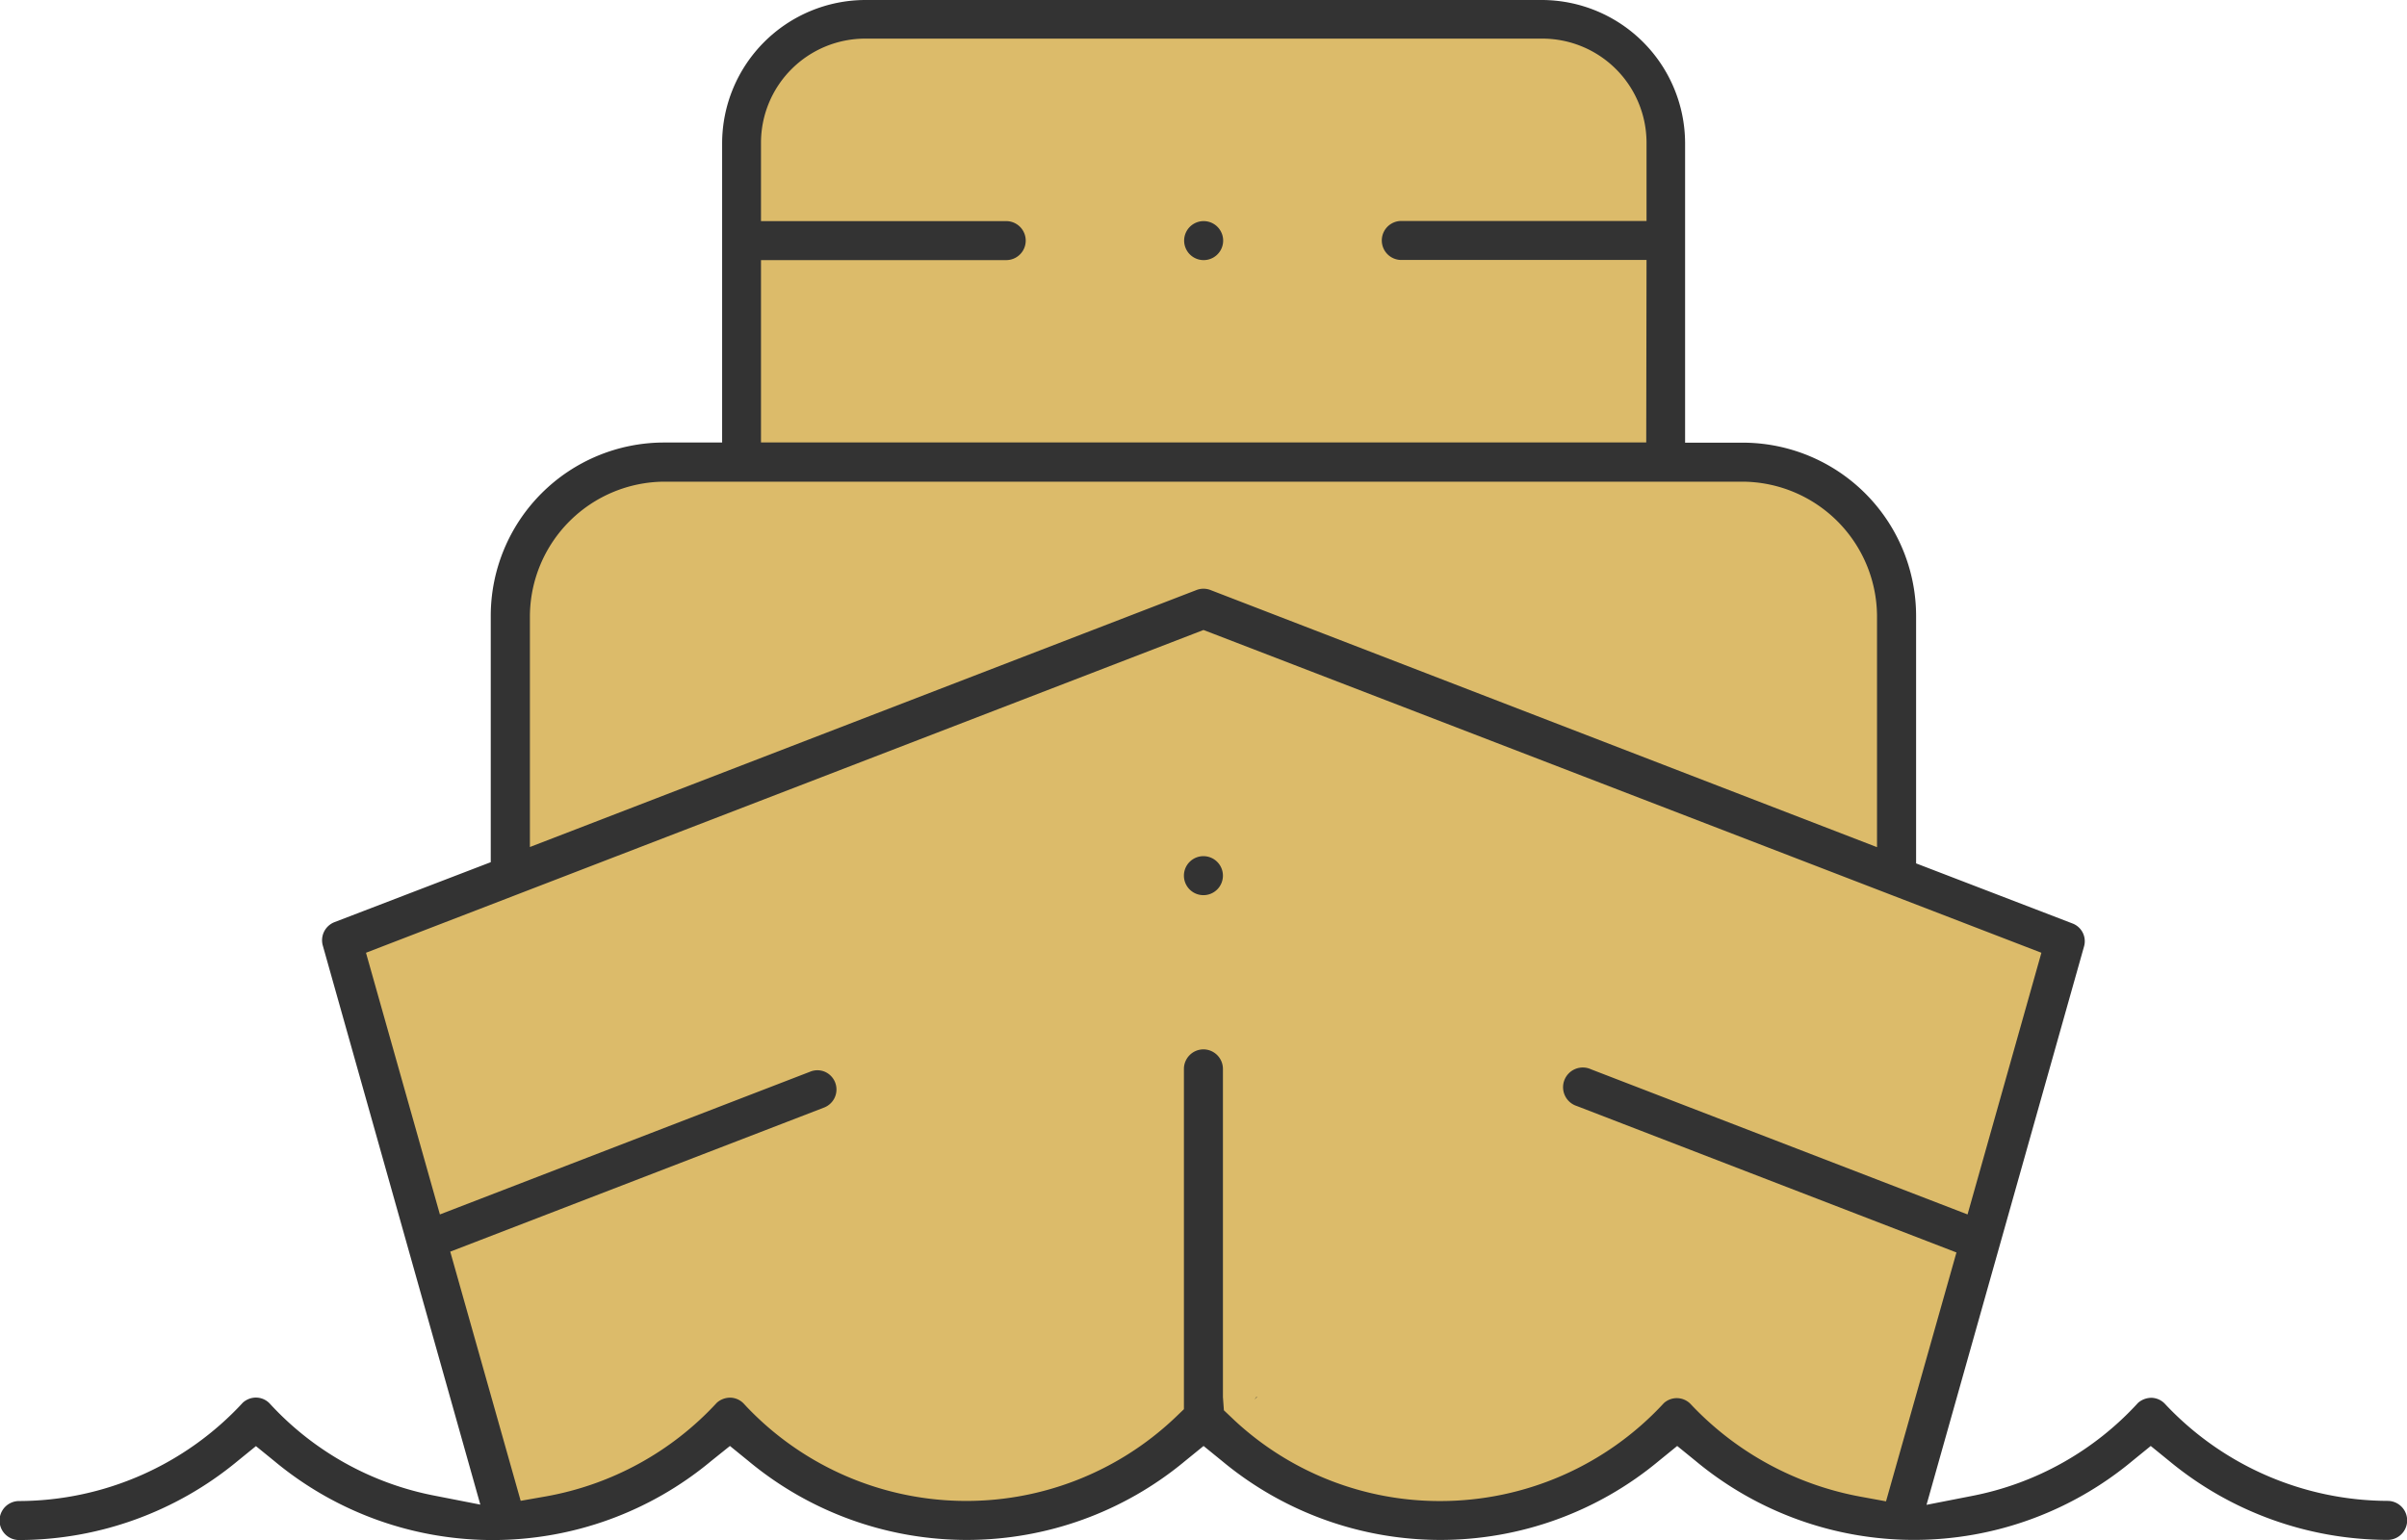
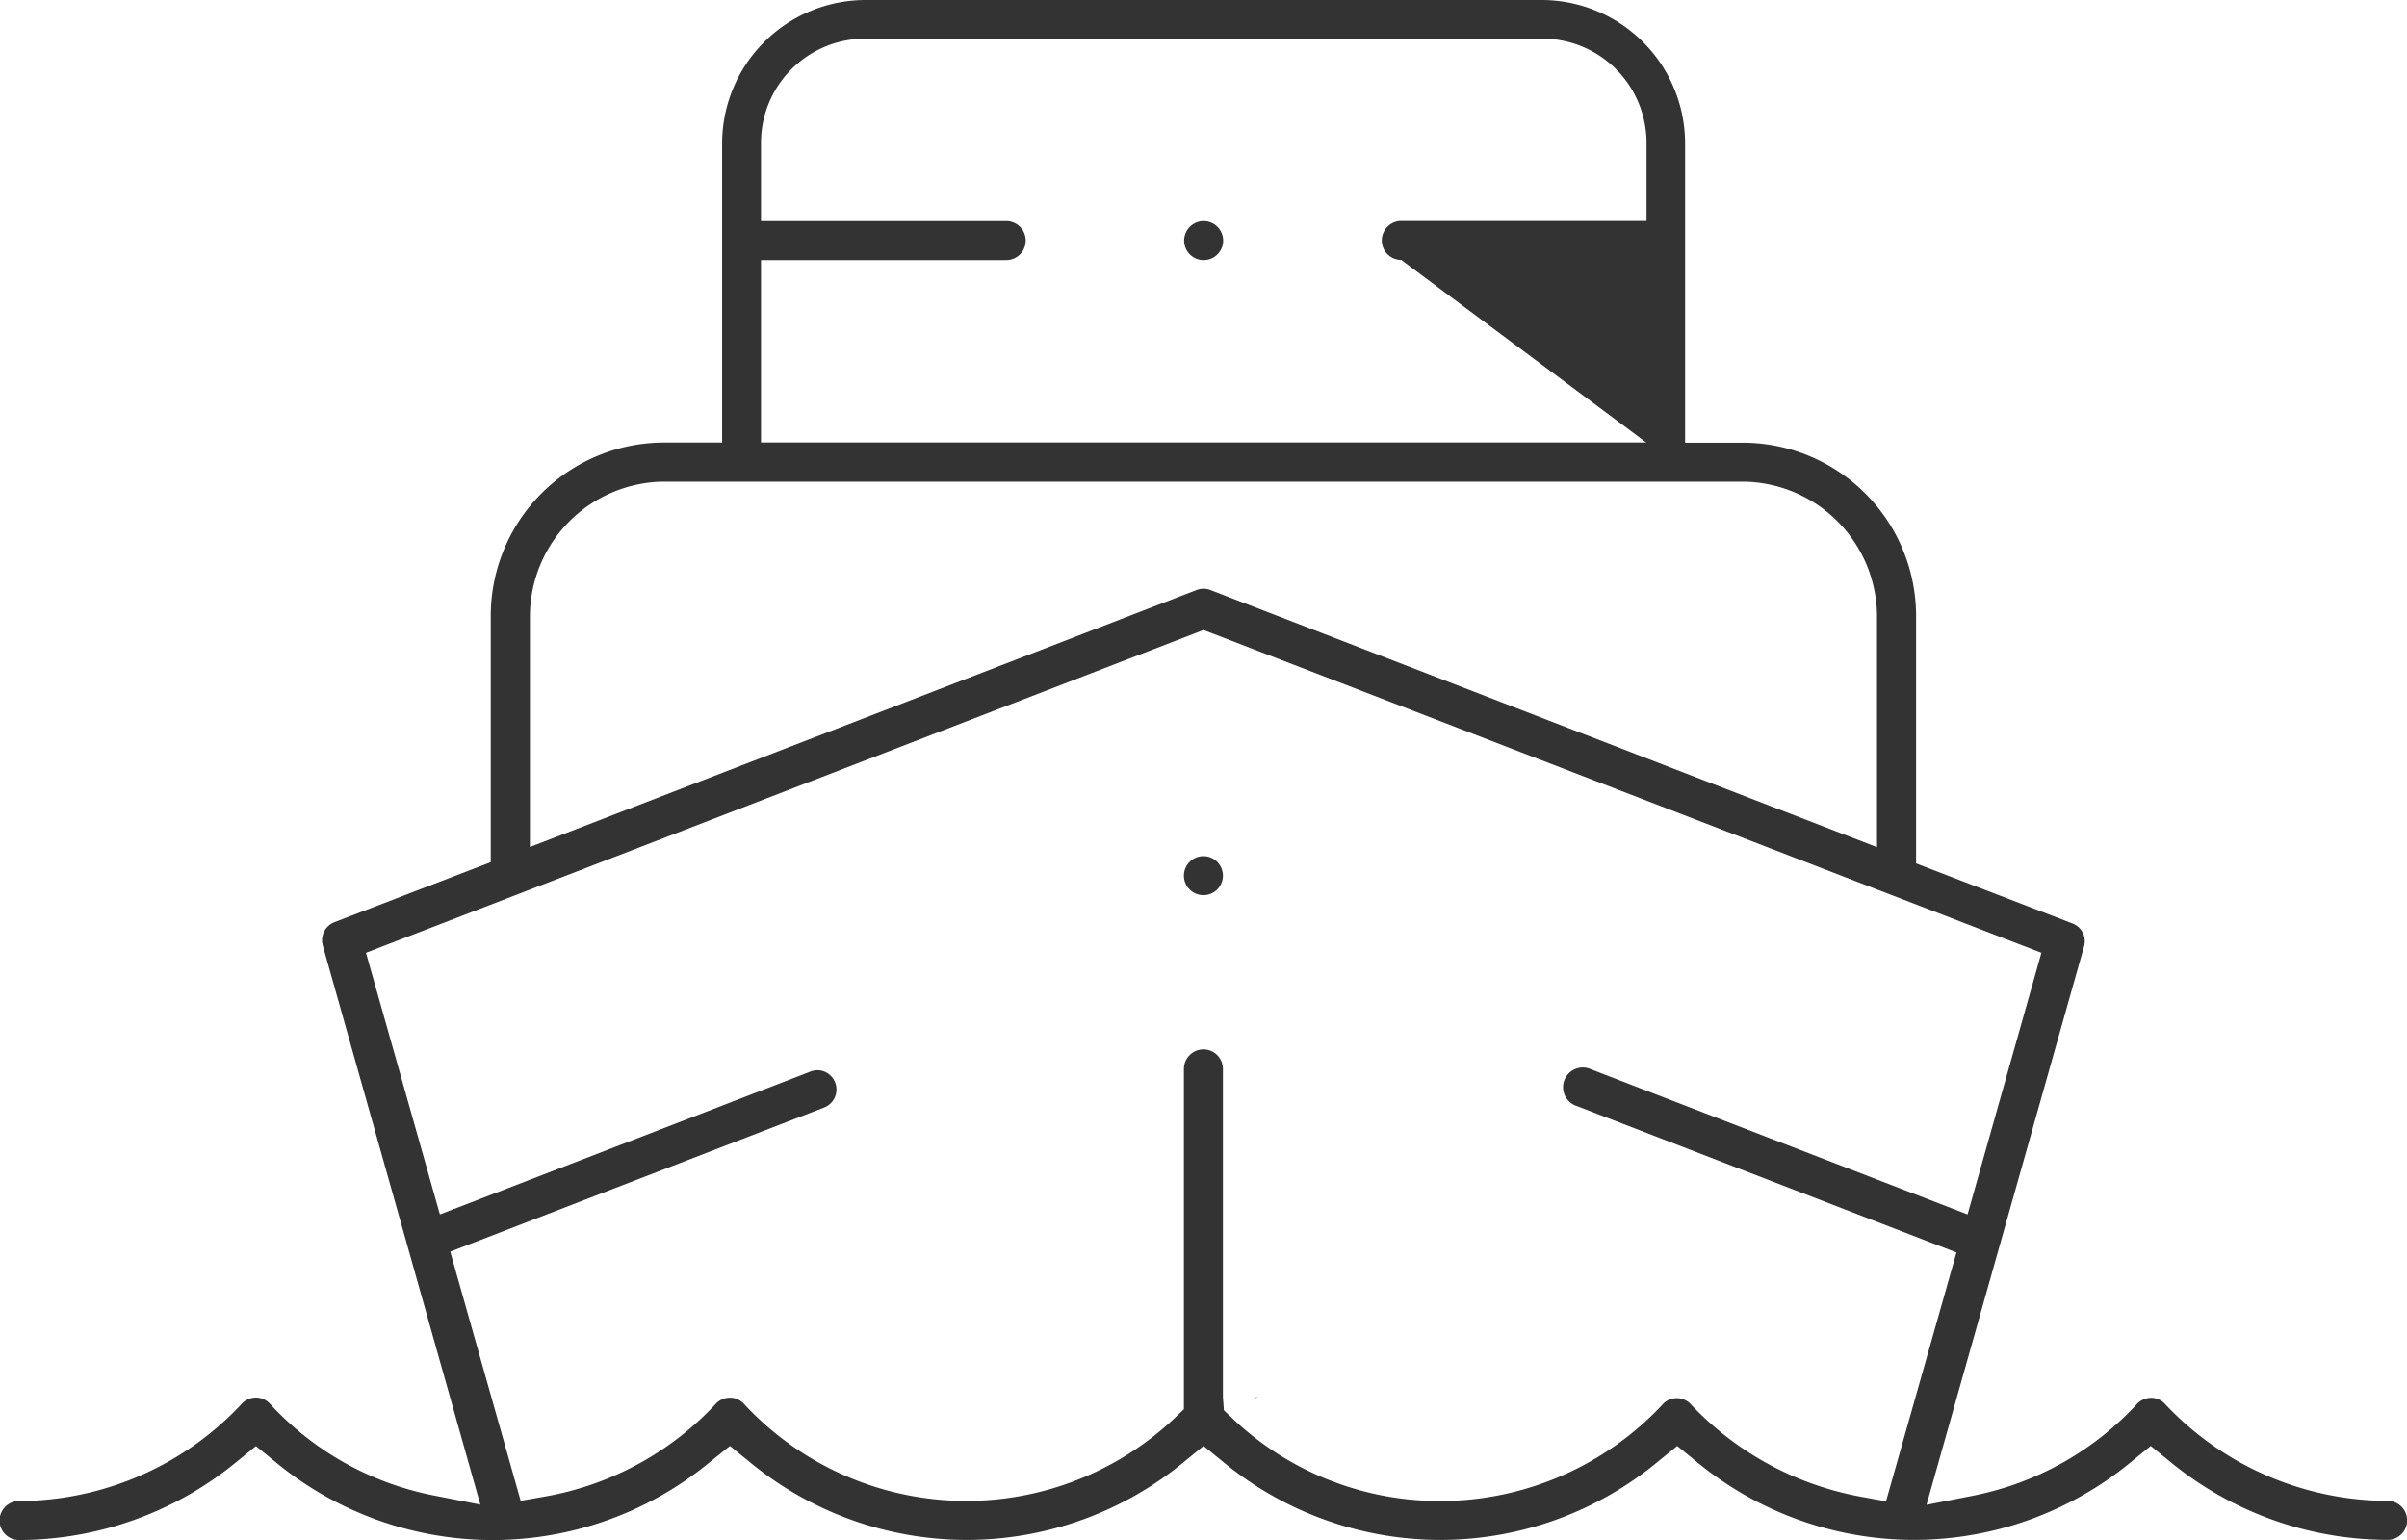
<svg xmlns="http://www.w3.org/2000/svg" width="32.332" height="20.696" viewBox="0 0 32.332 20.696">
  <g id="Gold-Yacht" transform="translate(-725.024 -1679.972)">
-     <path id="Path_2417" data-name="Path 2417" d="M23043.65,1699.937l2.051-7.756-2.34-.961s1.281-5.7-2.885-5.448c-.064-1.859,0-4.519,0-4.519s.129-1.41-2.436-1.41h-5.461l1.52,18.908s3.395,2.468,6.633,0A6.07,6.07,0,0,0,23043.65,1699.937Z" transform="translate(-22293 0.4)" fill="#dcbb6a" />
-     <path id="Path_2418" data-name="Path 2418" d="M23036.15,1699.937l-2.051-7.756,2.34-.961s-1.281-5.7,2.885-5.448c.064-1.859,0-4.519,0-4.519s-.129-1.41,2.436-1.41h3.461l.48,18.908s-3.395,2.468-6.633,0A6.07,6.07,0,0,1,23036.15,1699.937Z" transform="translate(-22304.512 0.4)" fill="#dcbb6a" />
-     <path id="Path_2419" data-name="Path 2419" d="M778.883,651.125l.246.2a4.585,4.585,0,0,0,5.87,0l.246-.2.246.2a4.585,4.585,0,0,0,5.87,0l.246-.2.246.2a4.585,4.585,0,0,0,5.869,0l.246-.2.246.2a4.616,4.616,0,0,0,2.936,1.062.262.262,0,0,0,0-.524h0a4.119,4.119,0,0,1-2.988-1.3.256.256,0,0,0-.18-.085.274.274,0,0,0-.185.068,4.067,4.067,0,0,1-2.228,1.25l-.613.12,2.115-7.5a.255.255,0,0,0-.155-.312l-2.1-.807v-3.322a2.33,2.33,0,0,0-2.33-2.331h-.773v-4.026a1.928,1.928,0,0,0-1.923-1.922H780.7a1.928,1.928,0,0,0-1.922,1.922v4.024H778a2.33,2.33,0,0,0-2.33,2.33v3.309l-2.1.806a.261.261,0,0,0-.156.314l2.116,7.512-.613-.12a4.044,4.044,0,0,1-2.213-1.235.256.256,0,0,0-.179-.083.263.263,0,0,0-.185.068,4.106,4.106,0,0,1-3.006,1.322h0a.262.262,0,1,0,0,.524,4.616,4.616,0,0,0,2.936-1.062l.246-.2.246.2a4.585,4.585,0,0,0,5.869,0Zm9.539.74a4.043,4.043,0,0,1-2.754-1.077l-.15-.142-.013-.178v-4.41a.263.263,0,0,0-.262-.262h0a.263.263,0,0,0-.262.262v4.573l-.119.114a4.073,4.073,0,0,1-5.75-.142l-.04-.043a.257.257,0,0,0-.18-.084.27.27,0,0,0-.185.068,4.1,4.1,0,0,1-2.293,1.258l-.342.06-.946-3.348,5.021-1.936a.26.26,0,0,0,.011-.481.256.256,0,0,0-.2,0l-4.971,1.917-.993-3.516,11.25-4.337.138.053,11.117,4.284-.992,3.516-5.055-1.949a.265.265,0,1,0-.194.492l5.1,1.968-.946,3.344-.344-.063a4.164,4.164,0,0,1-2.275-1.238.258.258,0,0,0-.366-.018A4.086,4.086,0,0,1,788.423,651.865Zm-2.466-1.4-.027.037.035-.037Zm-.714-7.265a.262.262,0,1,0,.263.263A.262.262,0,0,0,785.243,643.2Zm9.049-.121-8.953-3.455a.26.26,0,0,0-.188,0l-8.954,3.453v-3.107A1.816,1.816,0,0,1,778,638.168h14.484a1.816,1.816,0,0,1,1.807,1.805Zm-3.1-5.438H779.3v-2.45h3.294a.262.262,0,0,0,0-.524H779.3v-1.052a1.4,1.4,0,0,1,1.4-1.4v.016l0-.016h9.095a1.4,1.4,0,0,1,1.4,1.393v1.057h-3.294a.262.262,0,0,0,0,.524h3.294Zm-6.207-2.712a.262.262,0,1,0,.524,0,.262.262,0,0,0-.524,0Z" transform="translate(-44.054 1048.276)" fill="#333" />
+     <path id="Path_2419" data-name="Path 2419" d="M778.883,651.125l.246.2a4.585,4.585,0,0,0,5.87,0l.246-.2.246.2a4.585,4.585,0,0,0,5.87,0l.246-.2.246.2a4.585,4.585,0,0,0,5.869,0l.246-.2.246.2a4.616,4.616,0,0,0,2.936,1.062.262.262,0,0,0,0-.524h0a4.119,4.119,0,0,1-2.988-1.3.256.256,0,0,0-.18-.085.274.274,0,0,0-.185.068,4.067,4.067,0,0,1-2.228,1.25l-.613.12,2.115-7.5a.255.255,0,0,0-.155-.312l-2.1-.807v-3.322a2.33,2.33,0,0,0-2.33-2.331h-.773v-4.026a1.928,1.928,0,0,0-1.923-1.922H780.7a1.928,1.928,0,0,0-1.922,1.922v4.024H778a2.33,2.33,0,0,0-2.33,2.33v3.309l-2.1.806a.261.261,0,0,0-.156.314l2.116,7.512-.613-.12a4.044,4.044,0,0,1-2.213-1.235.256.256,0,0,0-.179-.083.263.263,0,0,0-.185.068,4.106,4.106,0,0,1-3.006,1.322h0a.262.262,0,1,0,0,.524,4.616,4.616,0,0,0,2.936-1.062l.246-.2.246.2a4.585,4.585,0,0,0,5.869,0Zm9.539.74a4.043,4.043,0,0,1-2.754-1.077l-.15-.142-.013-.178v-4.41a.263.263,0,0,0-.262-.262h0a.263.263,0,0,0-.262.262v4.573l-.119.114a4.073,4.073,0,0,1-5.75-.142l-.04-.043a.257.257,0,0,0-.18-.084.27.27,0,0,0-.185.068,4.1,4.1,0,0,1-2.293,1.258l-.342.06-.946-3.348,5.021-1.936a.26.26,0,0,0,.011-.481.256.256,0,0,0-.2,0l-4.971,1.917-.993-3.516,11.25-4.337.138.053,11.117,4.284-.992,3.516-5.055-1.949a.265.265,0,1,0-.194.492l5.1,1.968-.946,3.344-.344-.063a4.164,4.164,0,0,1-2.275-1.238.258.258,0,0,0-.366-.018A4.086,4.086,0,0,1,788.423,651.865Zm-2.466-1.4-.027.037.035-.037Zm-.714-7.265a.262.262,0,1,0,.263.263A.262.262,0,0,0,785.243,643.2Zm9.049-.121-8.953-3.455a.26.26,0,0,0-.188,0l-8.954,3.453v-3.107A1.816,1.816,0,0,1,778,638.168h14.484a1.816,1.816,0,0,1,1.807,1.805Zm-3.1-5.438H779.3v-2.45h3.294a.262.262,0,0,0,0-.524H779.3v-1.052a1.4,1.4,0,0,1,1.4-1.4v.016l0-.016h9.095a1.4,1.4,0,0,1,1.4,1.393v1.057h-3.294a.262.262,0,0,0,0,.524Zm-6.207-2.712a.262.262,0,1,0,.524,0,.262.262,0,0,0-.524,0Z" transform="translate(-44.054 1048.276)" fill="#333" />
  </g>
</svg>